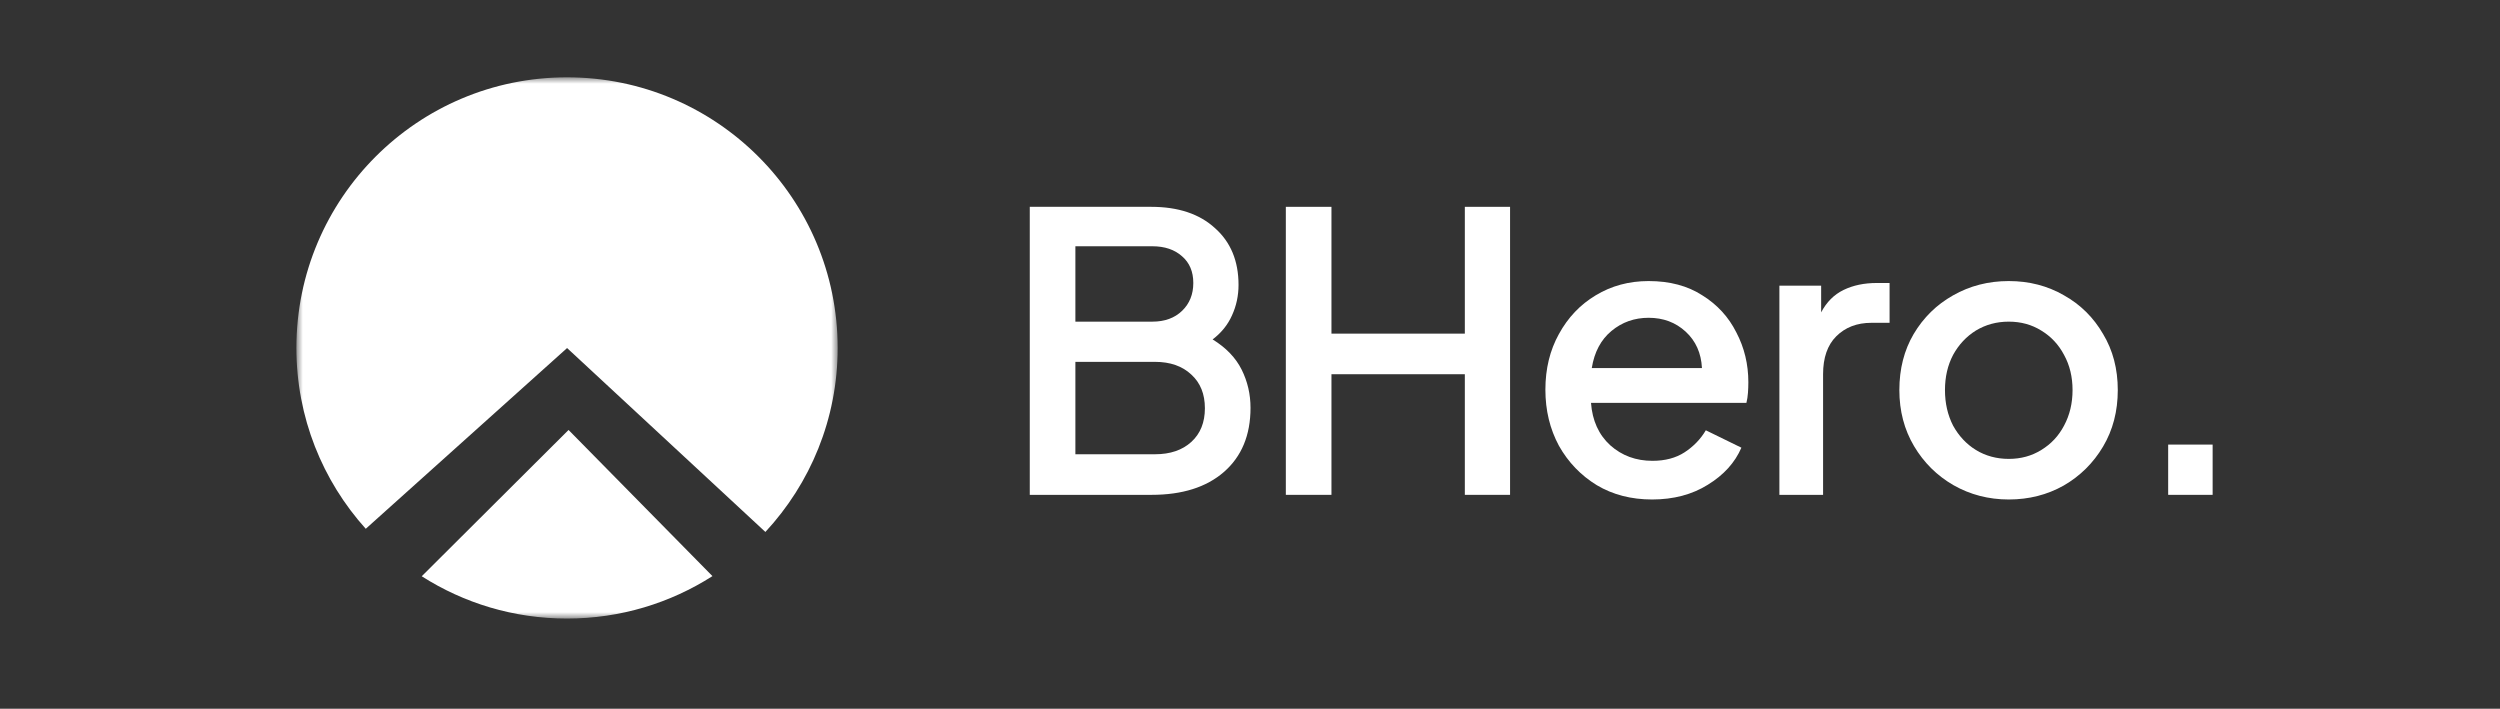
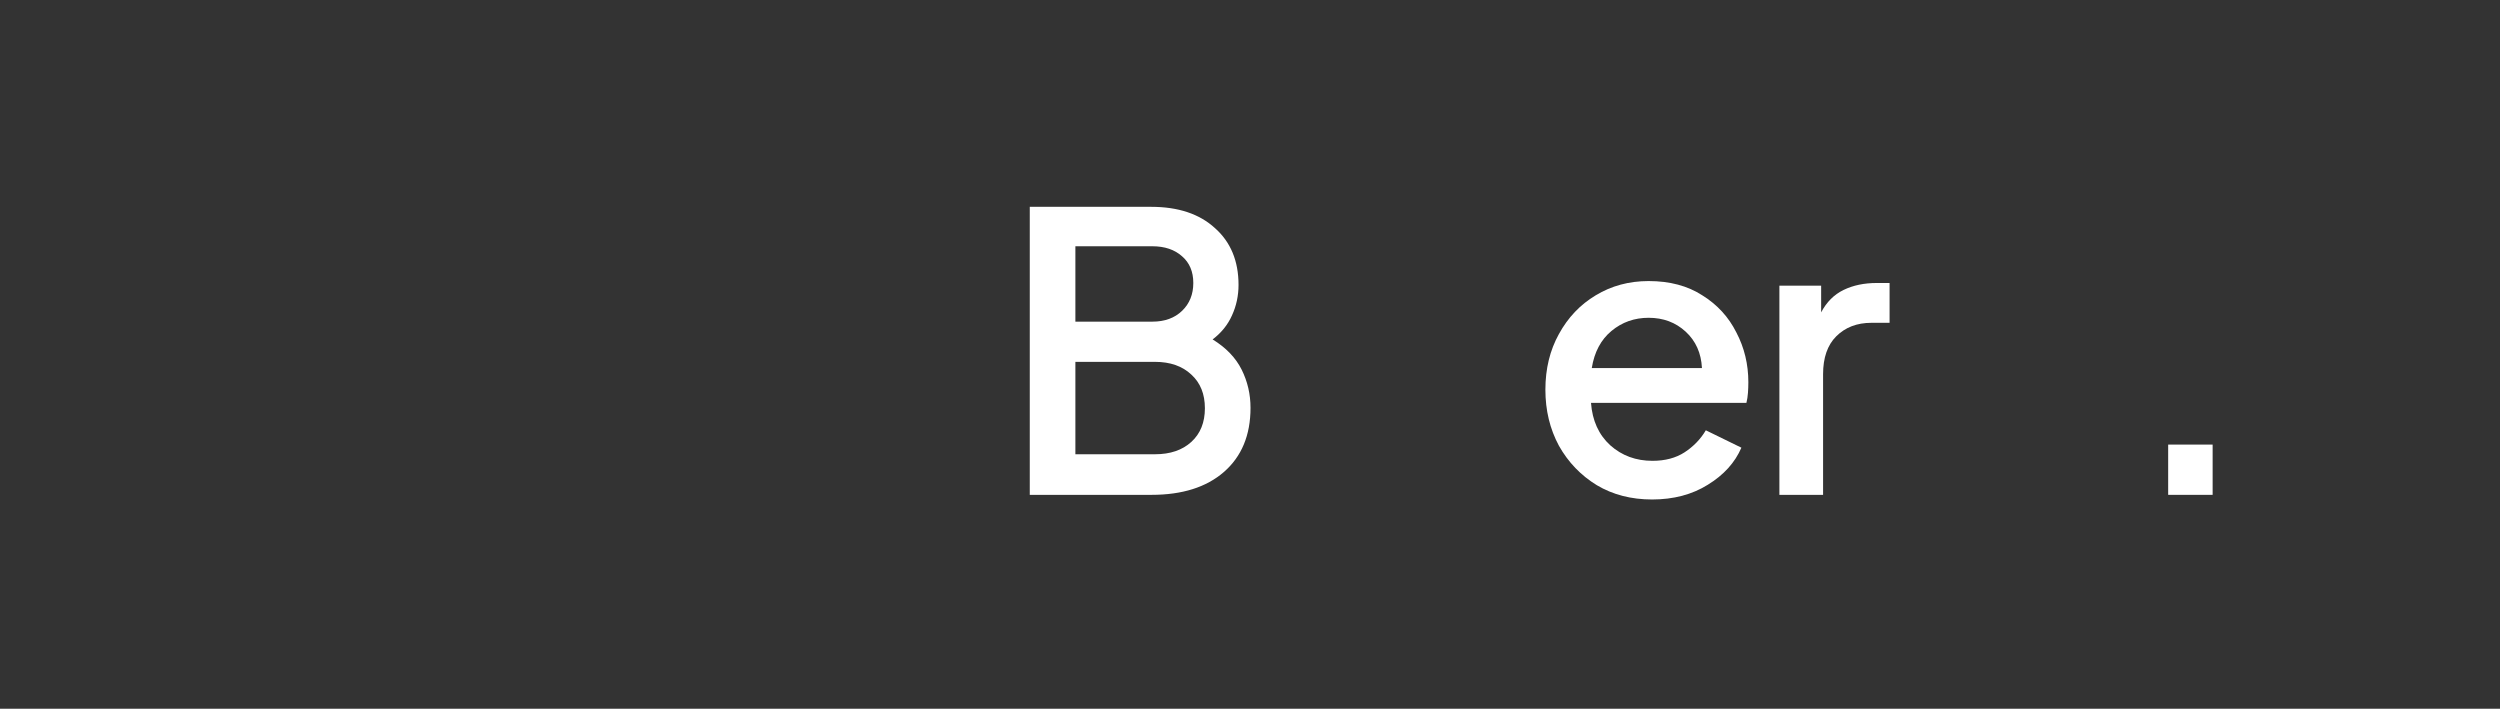
<svg xmlns="http://www.w3.org/2000/svg" width="194" height="55" viewBox="0 0 194 55" fill="none">
  <rect x="0" y="0" width="194" height="55" fill="#333333" stroke="none" />
  <mask id="mask0_322_935" style="mask-type:luminance" maskUnits="userSpaceOnUse" x="23" y="6" width="42" height="42">
-     <path d="M65 6H23V48H65V6Z" fill="white" />
-   </mask>
+     </mask>
  <g mask="url(#mask0_322_935)">
    <path d="M44.006 27.008L59.394 41.28C62.871 37.532 65.003 32.517 65.003 27C65 15.402 55.598 6 44 6C32.402 6 23 15.402 23 27C23 32.397 25.037 37.317 28.383 41.034L44.006 27.008Z" fill="white" />
    <path d="M44.12 33.365C40.322 37.15 36.524 40.934 32.726 44.718C35.982 46.794 39.85 48 44 48C48.155 48 52.026 46.789 55.286 44.707C51.563 40.925 47.843 37.147 44.12 33.365Z" fill="white" />
  </g>
-   <path d="M79.91 38.4H89.36C91.74 38.4 93.61 37.81 94.97 36.63C96.35 35.43 97.04 33.77 97.04 31.65C97.04 30.59 96.81 29.6 96.35 28.68C95.89 27.76 95.14 26.98 94.1 26.34C94.78 25.82 95.28 25.2 95.6 24.48C95.94 23.74 96.11 22.95 96.11 22.11C96.11 20.25 95.5 18.78 94.28 17.7C93.08 16.6 91.43 16.05 89.33 16.05H79.91V38.4ZM83.45 24.96V19.11H89.42C90.38 19.11 91.15 19.37 91.73 19.89C92.31 20.39 92.6 21.08 92.6 21.96C92.6 22.84 92.31 23.56 91.73 24.12C91.15 24.68 90.38 24.96 89.42 24.96H83.45ZM83.45 35.25V28.08H89.63C90.81 28.08 91.75 28.41 92.45 29.07C93.15 29.71 93.5 30.58 93.5 31.68C93.5 32.78 93.15 33.65 92.45 34.29C91.75 34.93 90.81 35.25 89.63 35.25H83.45Z" fill="white" />
-   <path d="M99.781 38.4H103.321V29.04H113.671V38.4H117.181V16.05H113.671V25.89H103.321V16.05H99.781V38.4Z" fill="white" />
+   <path d="M79.91 38.4H89.36C91.74 38.4 93.61 37.81 94.97 36.63C96.35 35.43 97.04 33.77 97.04 31.65C97.04 30.59 96.81 29.6 96.35 28.68C95.89 27.76 95.14 26.98 94.1 26.34C94.78 25.82 95.28 25.2 95.6 24.48C95.94 23.74 96.11 22.95 96.11 22.11C96.11 20.25 95.5 18.78 94.28 17.7C93.08 16.6 91.43 16.05 89.33 16.05H79.91V38.4ZM83.45 24.96V19.11H89.42C90.38 19.11 91.15 19.37 91.73 19.89C92.31 20.39 92.6 21.08 92.6 21.96C92.6 22.84 92.31 23.56 91.73 24.12C91.15 24.68 90.38 24.96 89.42 24.96H83.45ZM83.45 35.25V28.08H89.63C90.81 28.08 91.75 28.41 92.45 29.07C93.15 29.71 93.5 30.58 93.5 31.68C93.5 32.78 93.15 33.65 92.45 34.29C91.75 34.93 90.81 35.25 89.63 35.25H83.45" fill="white" />
  <path d="M128.202 38.76C129.863 38.76 131.303 38.38 132.522 37.62C133.763 36.86 134.633 35.9 135.132 34.74L132.372 33.39C131.972 34.07 131.423 34.64 130.722 35.1C130.043 35.54 129.212 35.76 128.232 35.76C126.953 35.76 125.862 35.36 124.962 34.56C124.062 33.74 123.563 32.64 123.462 31.26H135.522C135.582 31.02 135.623 30.76 135.642 30.48C135.662 30.2 135.672 29.93 135.672 29.67C135.672 28.27 135.362 26.98 134.742 25.8C134.142 24.6 133.262 23.64 132.102 22.92C130.962 22.18 129.572 21.81 127.932 21.81C126.413 21.81 125.042 22.18 123.822 22.92C122.622 23.64 121.673 24.64 120.972 25.92C120.272 27.18 119.922 28.62 119.922 30.24C119.922 31.84 120.272 33.29 120.972 34.59C121.692 35.87 122.672 36.89 123.912 37.65C125.153 38.39 126.582 38.76 128.202 38.76ZM127.932 24.66C129.072 24.66 130.032 25.02 130.812 25.74C131.592 26.46 132.012 27.4 132.072 28.56H123.522C123.722 27.32 124.232 26.36 125.052 25.68C125.873 25 126.833 24.66 127.932 24.66Z" fill="white" />
  <path d="M138.081 38.4H141.471V29.04C141.471 27.76 141.811 26.78 142.491 26.1C143.191 25.4 144.101 25.05 145.221 25.05H146.631V21.96H145.641C144.661 21.96 143.801 22.14 143.061 22.5C142.321 22.86 141.741 23.44 141.321 24.24V22.17H138.081V38.4Z" fill="white" />
-   <path d="M155.88 38.76C157.44 38.76 158.86 38.4 160.14 37.68C161.421 36.94 162.441 35.93 163.2 34.65C163.96 33.37 164.34 31.91 164.34 30.27C164.34 28.63 163.96 27.18 163.2 25.92C162.46 24.64 161.451 23.64 160.17 22.92C158.89 22.18 157.461 21.81 155.88 21.81C154.3 21.81 152.86 22.18 151.56 22.92C150.28 23.64 149.26 24.64 148.5 25.92C147.76 27.18 147.39 28.63 147.39 30.27C147.39 31.89 147.771 33.34 148.53 34.62C149.29 35.9 150.31 36.91 151.59 37.65C152.89 38.39 154.32 38.76 155.88 38.76ZM155.88 35.61C154.941 35.61 154.09 35.38 153.33 34.92C152.59 34.46 152.001 33.83 151.56 33.03C151.14 32.21 150.93 31.29 150.93 30.27C150.93 29.25 151.14 28.34 151.56 27.54C152.001 26.74 152.59 26.11 153.33 25.65C154.09 25.19 154.941 24.96 155.88 24.96C156.82 24.96 157.66 25.19 158.4 25.65C159.16 26.11 159.75 26.74 160.17 27.54C160.611 28.34 160.83 29.25 160.83 30.27C160.83 31.29 160.611 32.21 160.17 33.03C159.75 33.83 159.16 34.46 158.4 34.92C157.66 35.38 156.82 35.61 155.88 35.61Z" fill="white" />
  <path d="M168.25 38.4H171.7V34.5H168.25V38.4Z" fill="white" />
</svg>